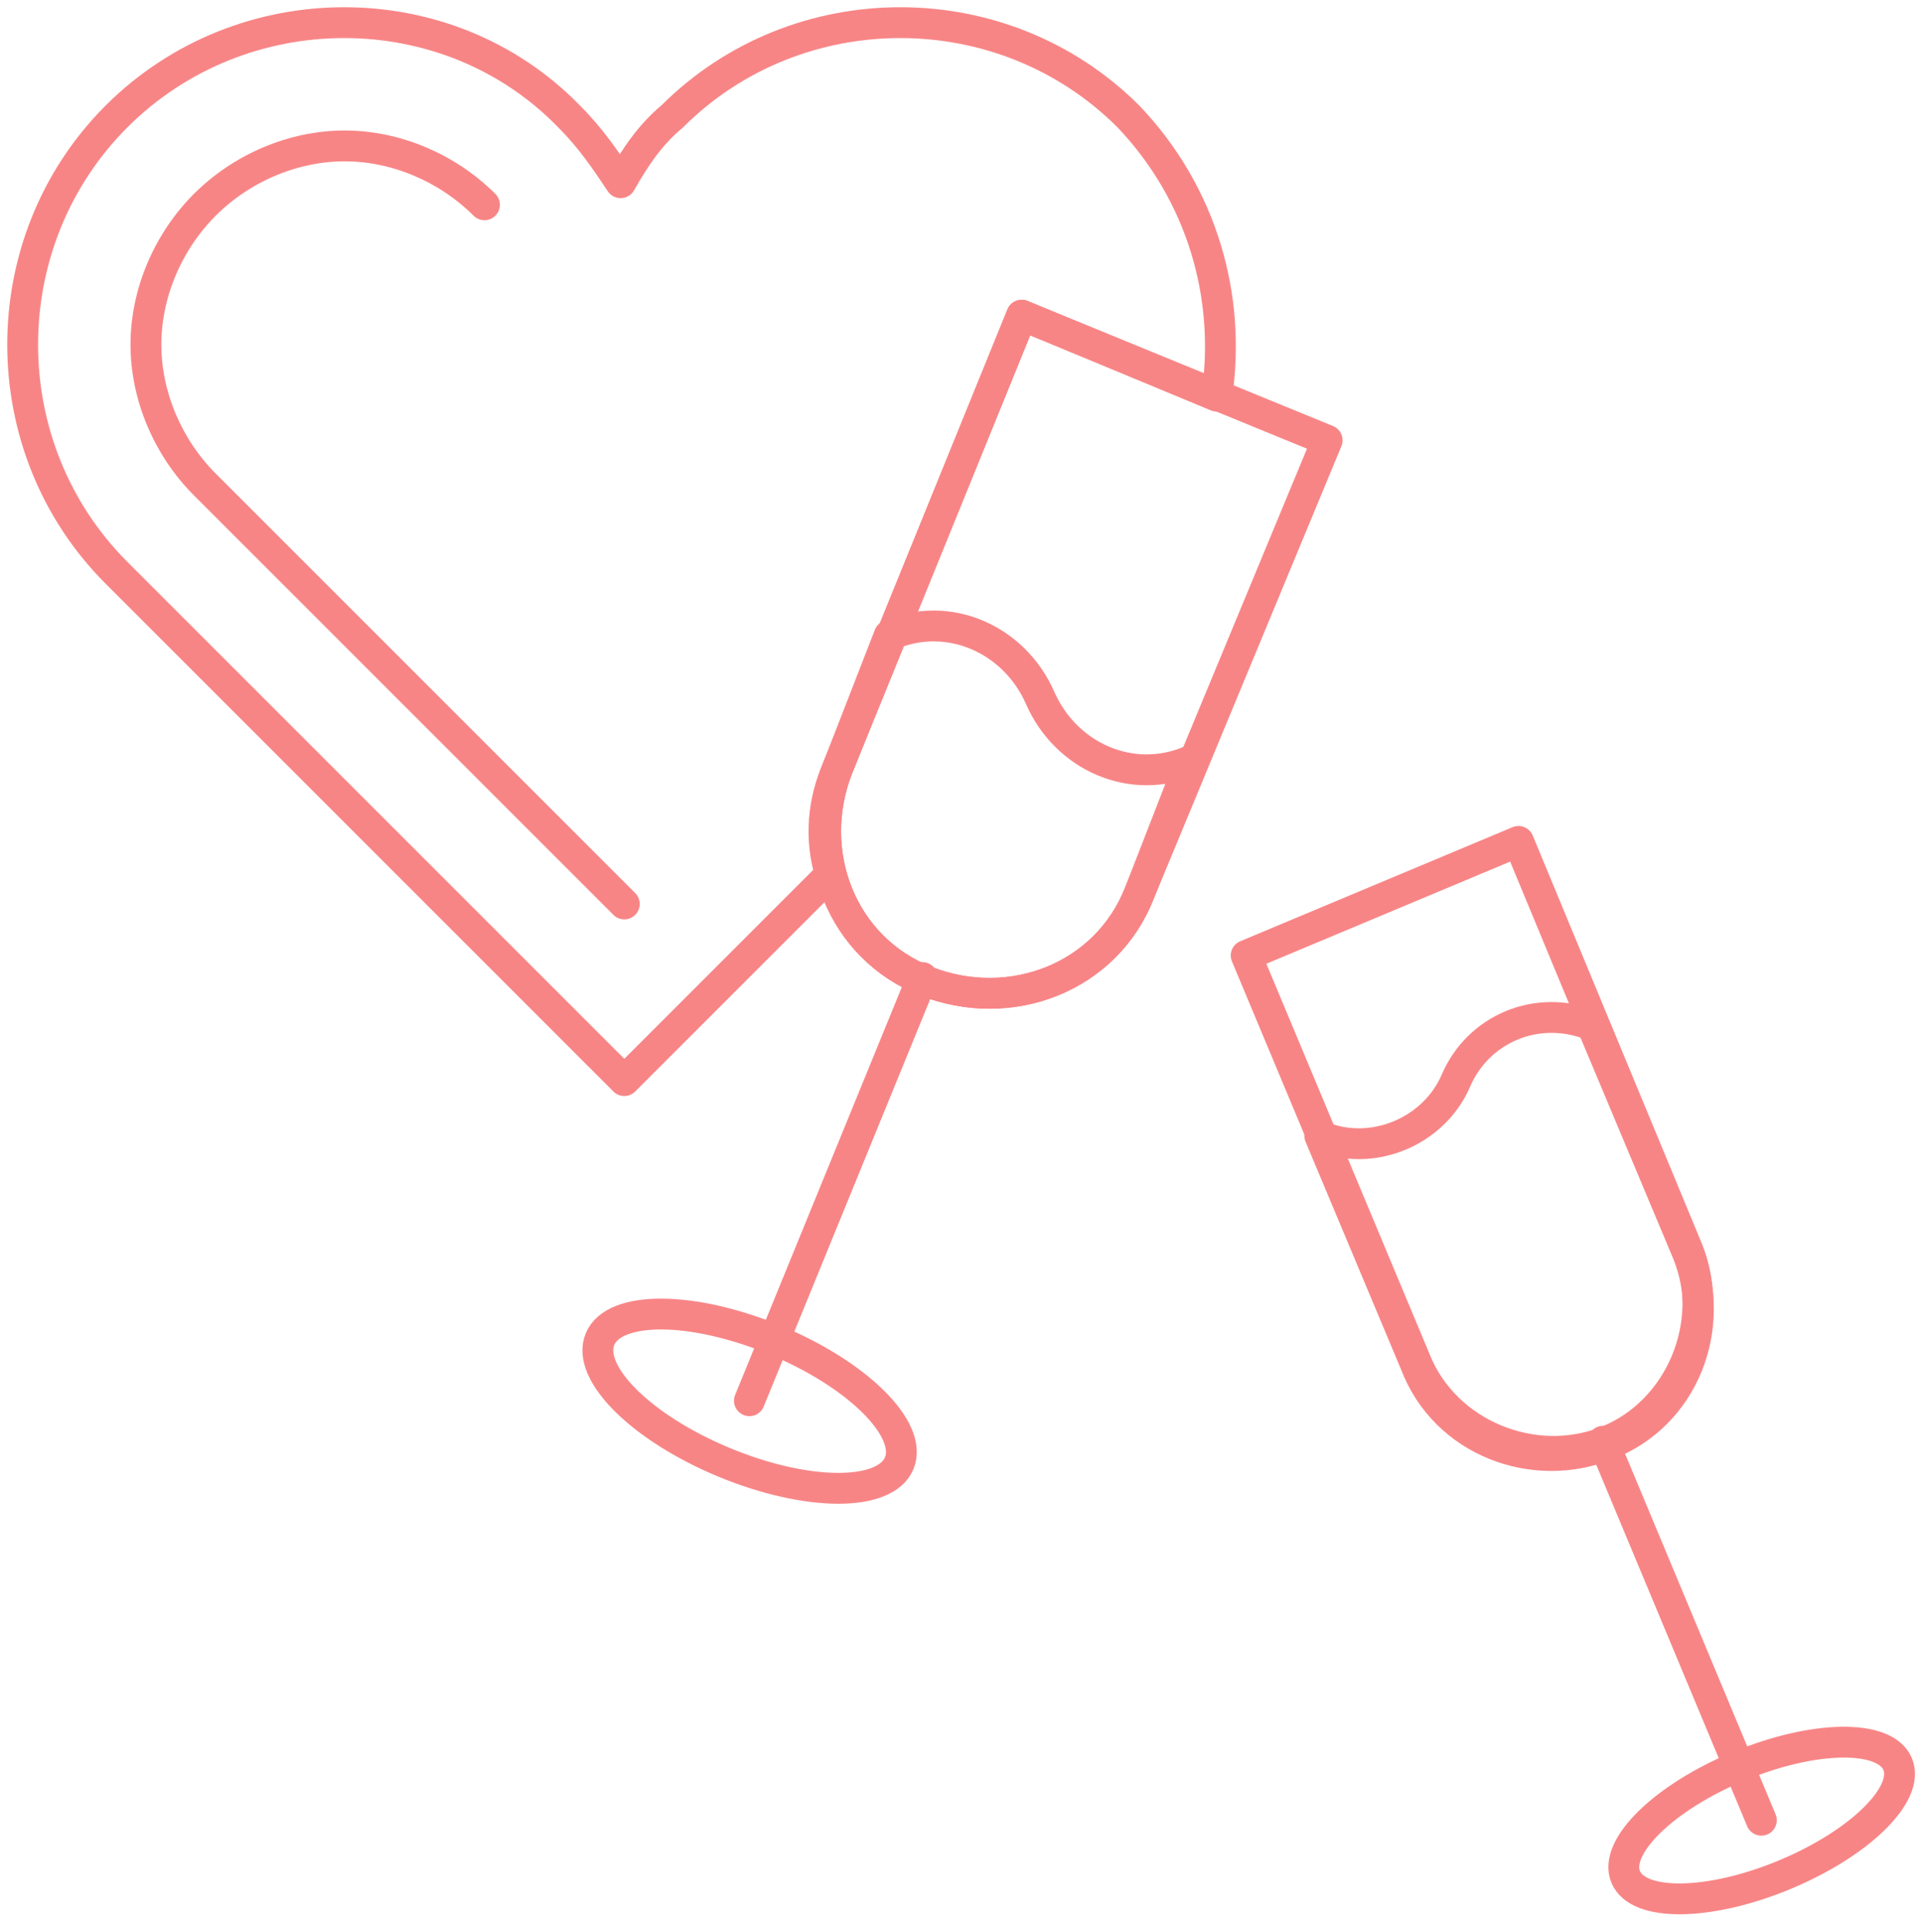
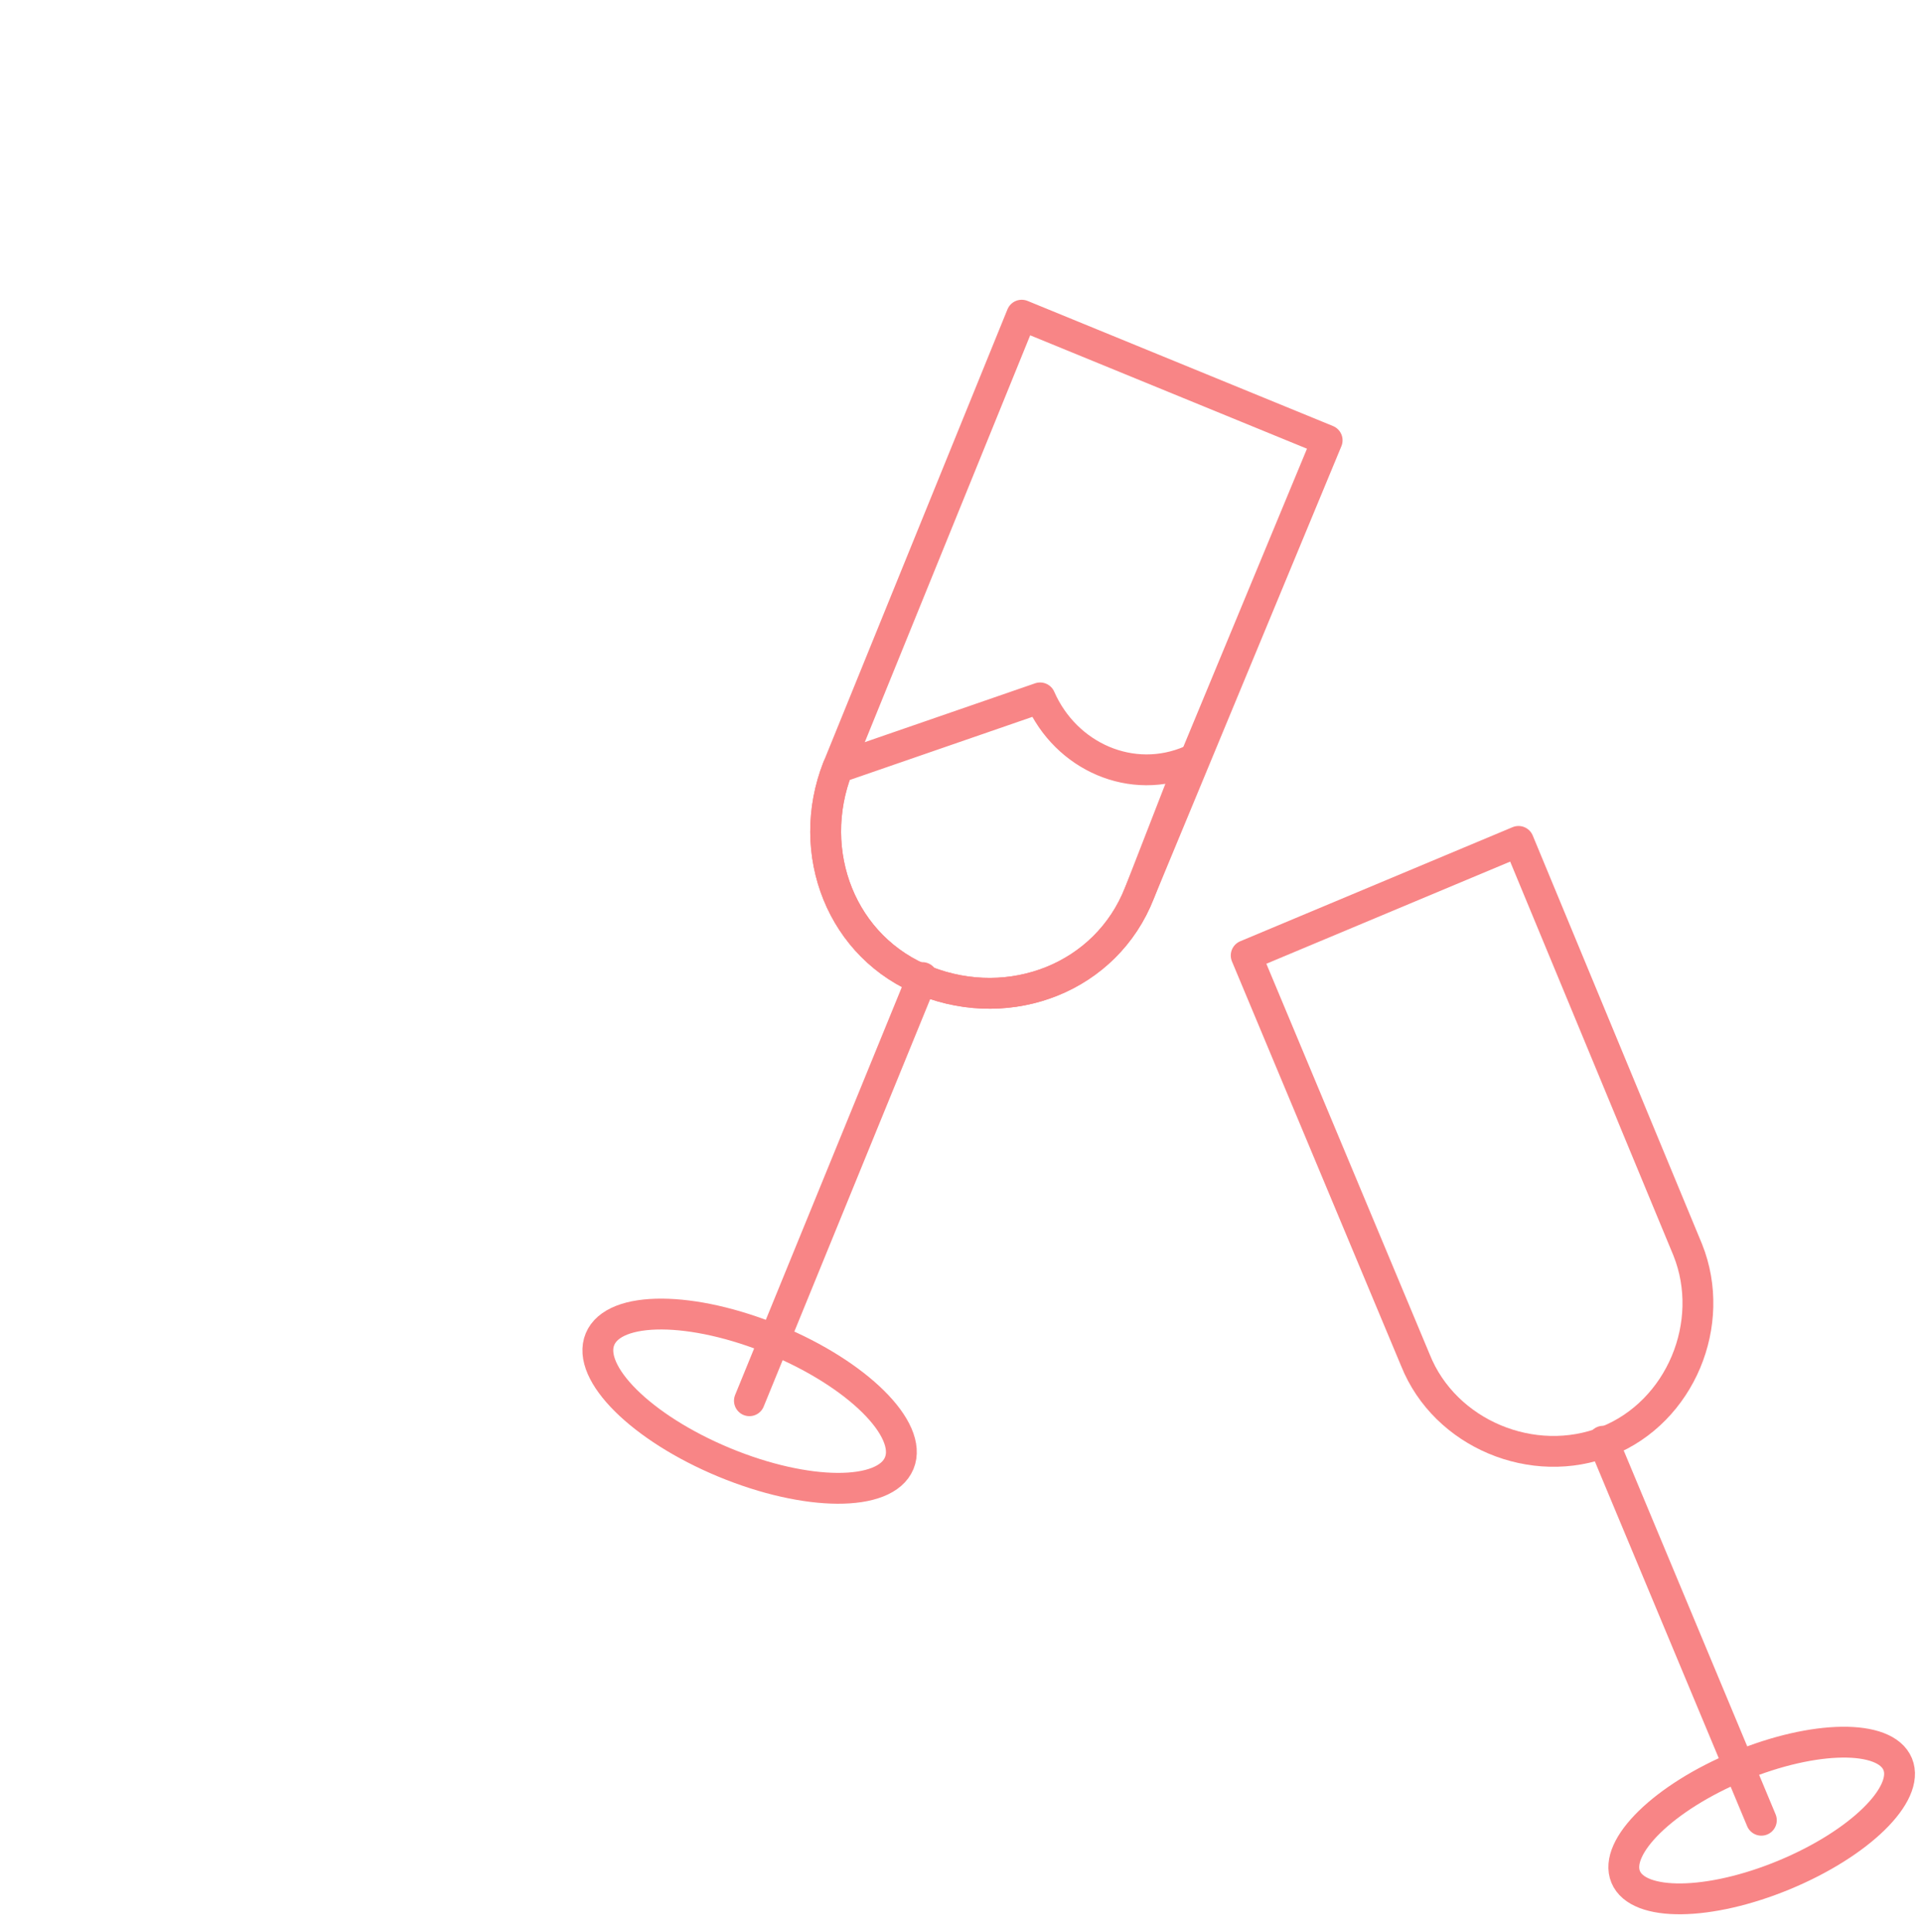
<svg xmlns="http://www.w3.org/2000/svg" width="187" height="188" viewBox="0 0 187 188" fill="none">
-   <path d="M60.742 87.95L19.927 47.136C16.346 43.555 14.198 38.543 14.198 33.531C14.198 28.518 16.346 23.506 19.927 19.926C23.507 16.345 28.519 14.197 33.532 14.197C38.544 14.197 43.556 16.345 47.136 19.926" stroke="#F88586" stroke-width="3" stroke-miterlimit="10" stroke-linecap="round" stroke-linejoin="round" />
  <path d="M99.408 30.666L81.507 74.704C78.285 82.938 81.865 92.247 90.1 95.469C98.334 98.691 107.643 95.111 110.865 86.876L129.124 42.839L99.408 30.666Z" stroke="#F88586" stroke-width="3" stroke-miterlimit="10" stroke-linecap="round" stroke-linejoin="round" />
  <path d="M70.465 142.282C78.504 145.614 86.126 145.649 87.489 142.36C88.852 139.072 83.441 133.704 75.402 130.372C67.363 127.04 59.741 127.005 58.377 130.294C57.014 133.582 62.426 138.949 70.465 142.282Z" stroke="#F88586" stroke-width="3" stroke-miterlimit="10" stroke-linecap="round" stroke-linejoin="round" />
  <path d="M72.914 136.284L89.741 95.111" stroke="#F88586" stroke-width="3" stroke-miterlimit="10" stroke-linecap="round" stroke-linejoin="round" />
-   <path d="M128.408 110.506C133.421 112.654 139.507 110.148 141.655 105.136C143.803 100.124 149.532 97.617 154.902 99.766L164.211 121.963C167.075 129.124 163.853 137.716 156.334 140.58C149.174 143.445 140.581 140.222 137.717 132.704L128.408 110.506Z" stroke="#F88586" stroke-width="3" stroke-miterlimit="10" stroke-linecap="round" stroke-linejoin="round" />
-   <path d="M115.877 73.988C110.149 76.494 103.705 73.63 101.198 67.901C98.692 62.173 92.248 59.309 86.519 61.815L81.507 74.704C78.285 82.938 81.865 92.247 90.1 95.469C98.334 98.691 107.643 95.111 110.865 86.876L115.877 73.988Z" stroke="#F88586" stroke-width="3" stroke-miterlimit="10" stroke-linecap="round" stroke-linejoin="round" />
+   <path d="M115.877 73.988C110.149 76.494 103.705 73.63 101.198 67.901L81.507 74.704C78.285 82.938 81.865 92.247 90.1 95.469C98.334 98.691 107.643 95.111 110.865 86.876L115.877 73.988Z" stroke="#F88586" stroke-width="3" stroke-miterlimit="10" stroke-linecap="round" stroke-linejoin="round" />
  <path d="M121.247 92.963L137.716 132.346C140.58 139.506 149.173 143.086 156.334 140.222C163.494 137.358 167.074 128.765 164.21 121.605L147.741 81.864L121.247 92.963Z" stroke="#F88586" stroke-width="3" stroke-miterlimit="10" stroke-linecap="round" stroke-linejoin="round" />
  <path d="M173.595 182.419C180.903 179.389 185.845 174.564 184.634 171.641C183.422 168.717 176.515 168.803 169.207 171.832C161.899 174.862 156.957 179.687 158.169 182.61C159.38 185.534 166.287 185.448 173.595 182.419Z" stroke="#F88586" stroke-width="3" stroke-miterlimit="10" stroke-linecap="round" stroke-linejoin="round" />
  <path d="M171.371 177.099L155.976 140.222" stroke="#F88586" stroke-width="3" stroke-miterlimit="10" stroke-linecap="round" stroke-linejoin="round" />
-   <path d="M81.507 74.704L99.408 30.667L118.383 38.543C119.815 28.876 116.951 18.852 109.791 11.333C97.618 -0.84 77.568 -0.84 65.395 11.333C63.247 13.123 61.815 15.271 60.383 17.778C58.951 15.63 57.519 13.481 55.371 11.333C43.556 -0.84 23.507 -0.84 11.334 11.333C-0.839 23.506 -0.839 43.556 11.334 55.728L60.741 105.136L80.79 85.086C79.716 81.506 80.075 77.926 81.507 74.704Z" stroke="#F88586" stroke-width="3" stroke-miterlimit="10" stroke-linecap="round" stroke-linejoin="round" />
</svg>